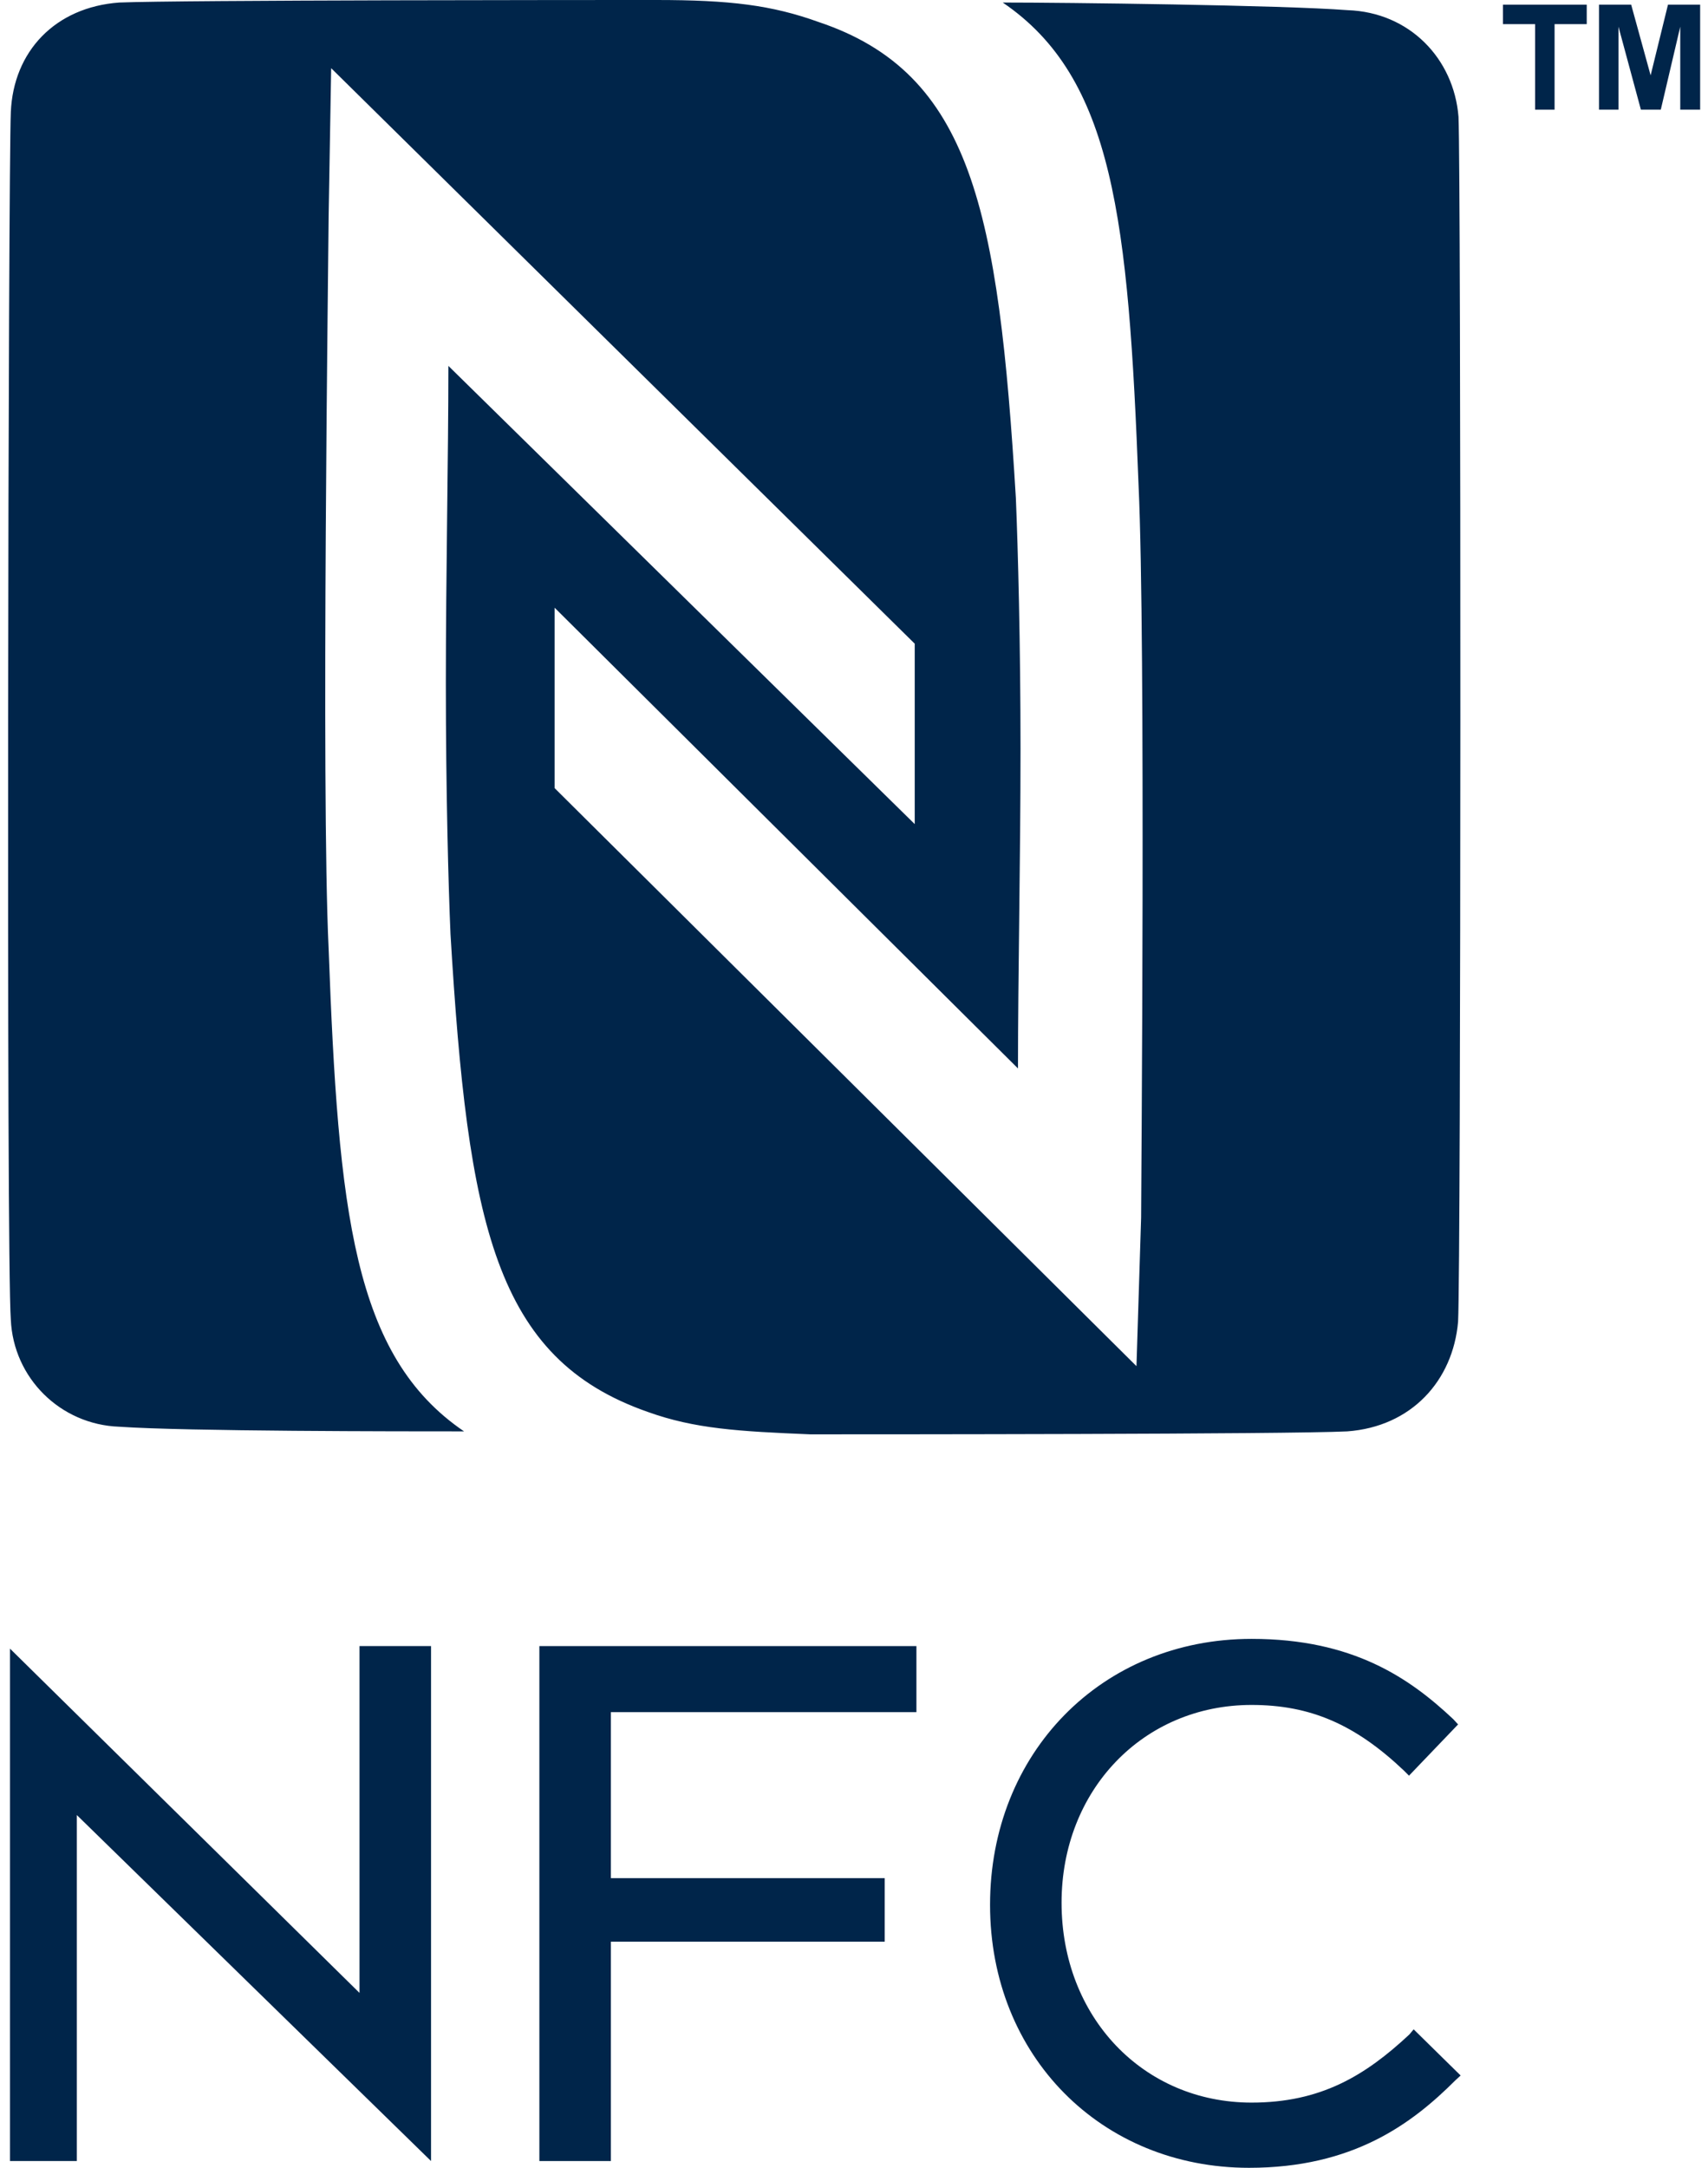
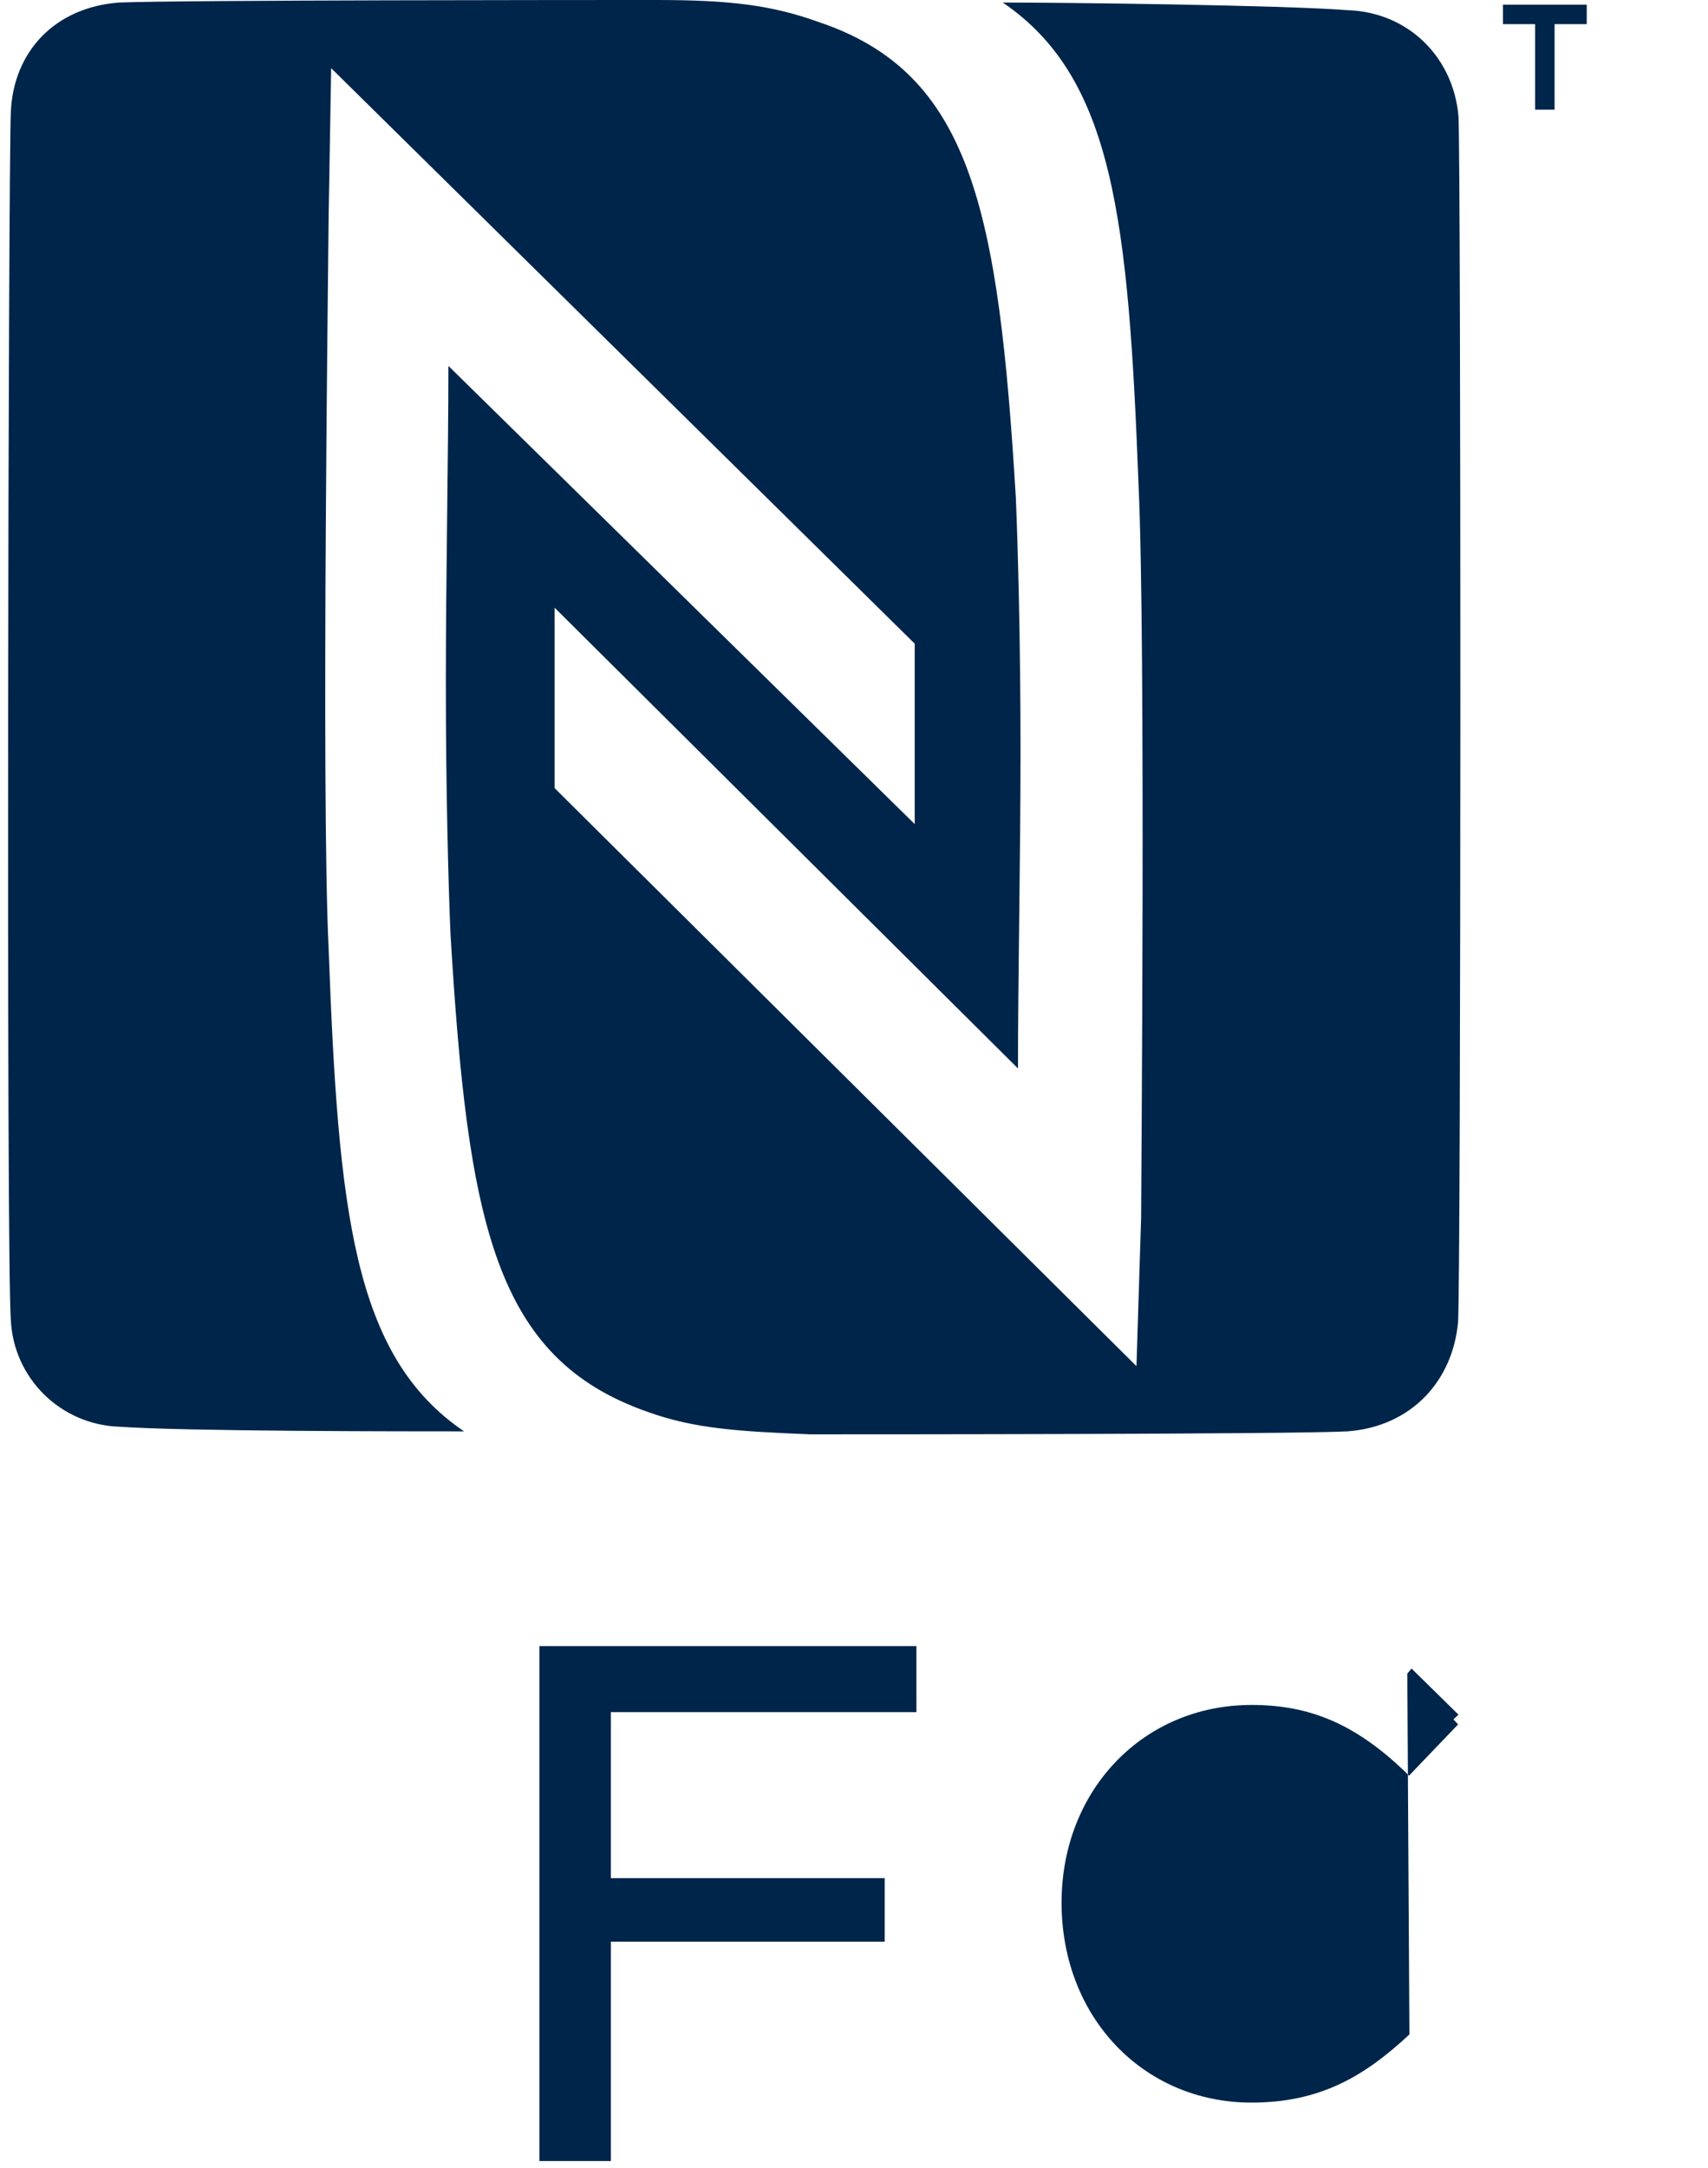
<svg xmlns="http://www.w3.org/2000/svg" xml:space="preserve" width="41px" height="52px" version="1.1" style="shape-rendering:geometricPrecision; text-rendering:geometricPrecision; image-rendering:optimizeQuality; fill-rule:evenodd; clip-rule:evenodd" viewBox="0 0 40.05 51.19">
  <defs>
    <style type="text/css"> .str0 {stroke:white;stroke-width:0.06;stroke-linecap:round;stroke-linejoin:round;stroke-miterlimit:22.926;stroke-opacity:0} .fil1 {fill:none;fill-rule:nonzero} .fil0 {fill:#00254A;fill-rule:nonzero} </style>
  </defs>
  <g id="Layer_x0020_1">
-     <polygon class="fil0" points="1.66,42.86 1.66,51.03 0.08,51.03 0.08,38.93 8.34,47.06 8.34,38.87 10.03,38.87 10.03,51.03 " />
    <g id="_1582733894064">
      <polygon class="fil1 str0" points="0.03,51.03 0.03,38.87 8.34,47.06 8.34,38.87 10.03,38.87 10.03,51.03 1.66,42.86 1.66,51.03 " />
    </g>
    <polygon class="fil0" points="12.59,51.03 12.59,38.87 21.5,38.87 21.5,40.43 14.28,40.43 14.28,44.35 20.75,44.35 20.75,45.85 14.28,45.85 14.28,51.03 " />
    <polygon class="fil1 str0" points="12.59,51.03 14.28,51.03 14.28,45.85 20.75,45.85 20.75,44.35 14.28,44.35 14.28,40.43 21.5,40.43 21.5,38.87 12.59,38.87 " />
    <g id="_1582733897136">
-       <path class="fil0" d="M33.15 48.04c-1.05,0.98 -2.1,1.61 -3.73,1.61 -2.56,0 -4.49,-2.02 -4.49,-4.72 0,-2.66 1.93,-4.67 4.49,-4.67 1.39,0 2.45,0.46 3.6,1.55l0.12 0.12 1.16 -1.21 -0.11 -0.12c-1.04,-0.98 -2.38,-1.9 -4.77,-1.9 -3.55,0 -6.18,2.7 -6.18,6.28 0,3.57 2.63,6.21 6.12,6.21 2.45,0 3.84,-1.03 4.88,-2.07l0.12 -0.11 -1.11 -1.09 -0.1 0.12z" />
+       <path class="fil0" d="M33.15 48.04c-1.05,0.98 -2.1,1.61 -3.73,1.61 -2.56,0 -4.49,-2.02 -4.49,-4.72 0,-2.66 1.93,-4.67 4.49,-4.67 1.39,0 2.45,0.46 3.6,1.55l0.12 0.12 1.16 -1.21 -0.11 -0.12l0.12 -0.11 -1.11 -1.09 -0.1 0.12z" />
      <path class="fil0" d="M34.31 2.76c-0.11,-1.38 -1.16,-2.47 -2.62,-2.52 -1.56,-0.12 -6.69,-0.18 -8.15,-0.18 2.62,1.78 2.97,5.13 3.21,11.41 0.17,3.69 0.06,16.7 0.06,17.28l-0.11 3.51 -13.75 -13.65 0 -4.26 10.95 10.88c0,-2.19 0.06,-4.95 0.06,-7.54 0,-2.48 -0.06,-4.73 -0.11,-5.93 -0.41,-6.8 -1.05,-10.03 -4.66,-11.24 -1.11,-0.4 -2.1,-0.52 -3.84,-0.52 -1.39,0 -11.23,0 -12.69,0.06 -1.51,0.11 -2.5,1.15 -2.56,2.59 -0.06,1.38 -0.11,27.13 0,28.51 0.06,1.38 1.17,2.48 2.56,2.53 1.57,0.11 6.7,0.11 8.15,0.11 -2.62,-1.78 -2.97,-5.18 -3.2,-11.4 -0.18,-3.75 0,-16.71 0,-17.28l0.06 -3.51 13.79 13.59 0 4.26 -11.02 -10.82c0,2.13 -0.06,4.96 -0.06,7.49 0,2.53 0.06,4.78 0.11,5.93 0.41,6.85 1.05,10.02 4.66,11.28 1.11,0.4 2.15,0.46 3.84,0.53 1.4,0 11.3,0 12.69,-0.07 1.52,-0.11 2.5,-1.2 2.62,-2.59 0.07,-1.38 0.07,-27.06 0.01,-28.45z" />
      <polygon class="fil0" points="36.12,2.59 36.12,0.57 35.36,0.57 35.36,0.11 37.34,0.11 37.34,0.57 36.58,0.57 36.58,2.59 " />
      <polygon class="fil1 str0" points="36.12,2.59 36.12,0.57 35.36,0.57 35.36,0.11 37.34,0.11 37.34,0.57 36.58,0.57 36.58,2.59 " />
-       <polygon class="fil0" points="37.63,2.59 37.63,0.11 38.39,0.11 38.85,1.78 39.26,0.11 40.02,0.11 40.02,2.59 39.55,2.59 39.55,0.63 39.09,2.59 38.62,2.59 38.09,0.63 38.09,2.59 " />
      <polygon class="fil1 str0" points="37.63,2.59 37.63,0.11 38.39,0.11 38.85,1.78 39.26,0.11 40.02,0.11 40.02,2.59 39.55,2.59 39.55,0.63 39.09,2.59 38.62,2.59 38.09,0.63 38.09,2.59 " />
    </g>
  </g>
</svg>